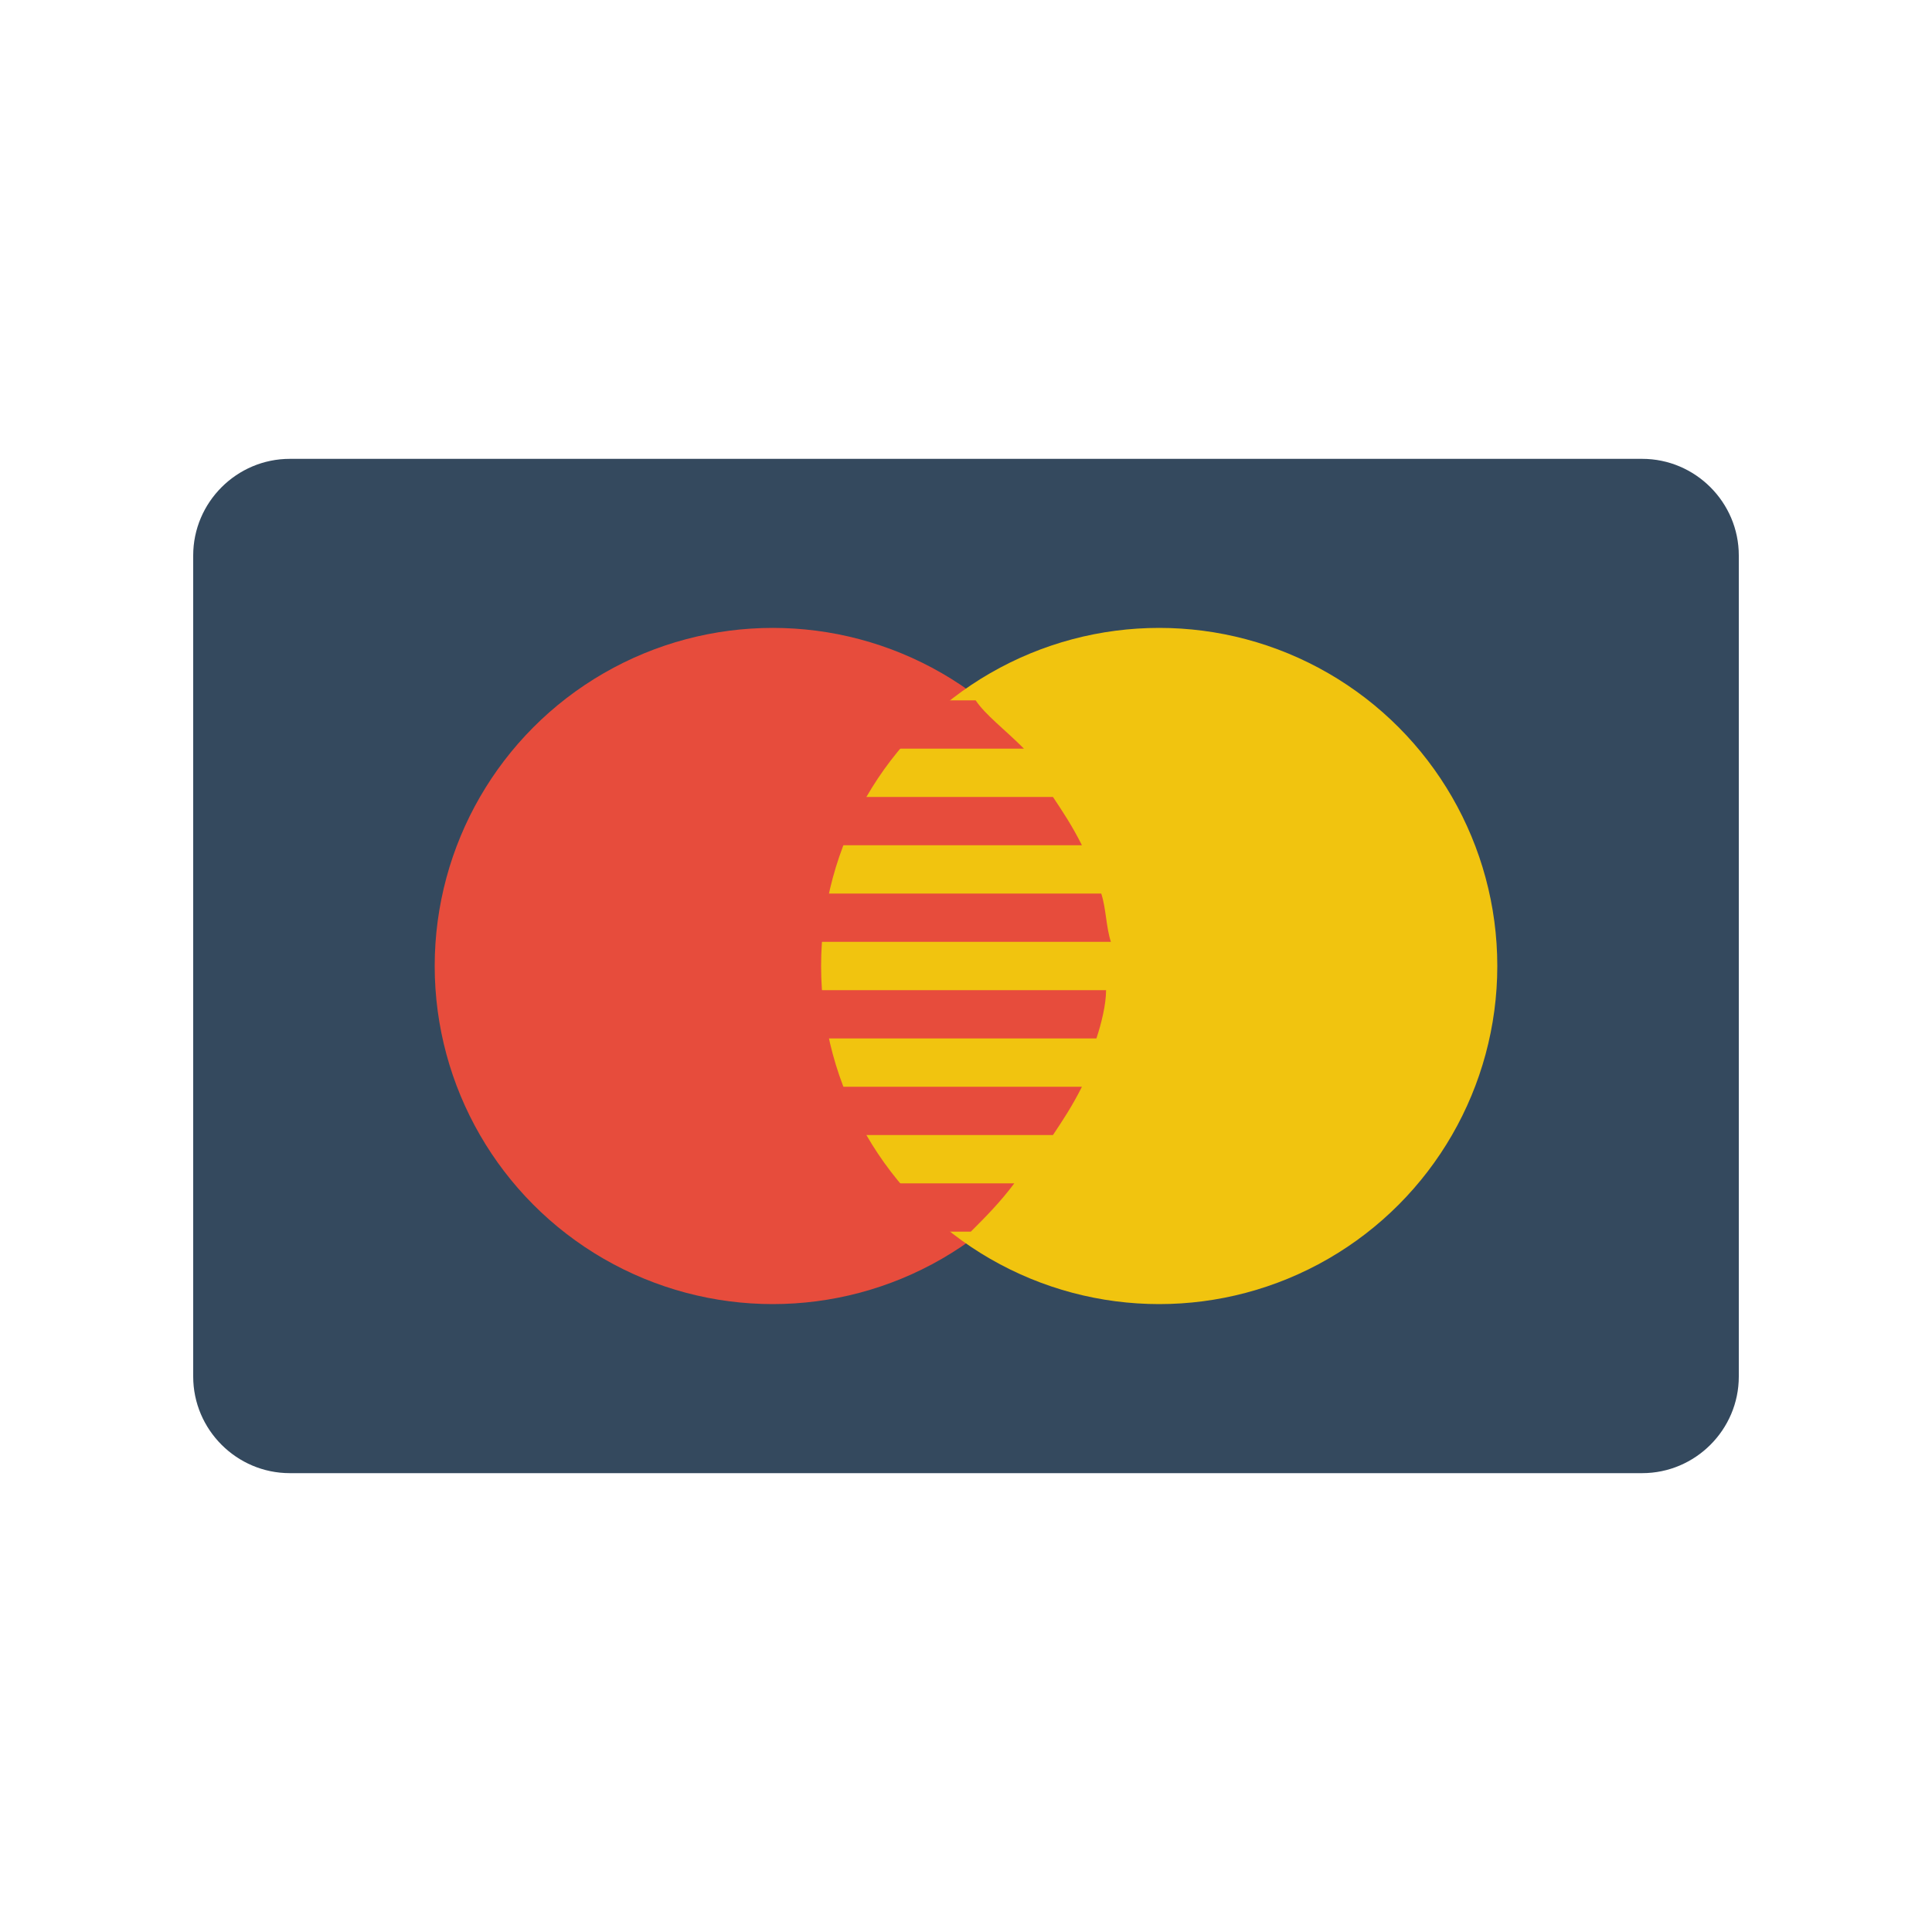
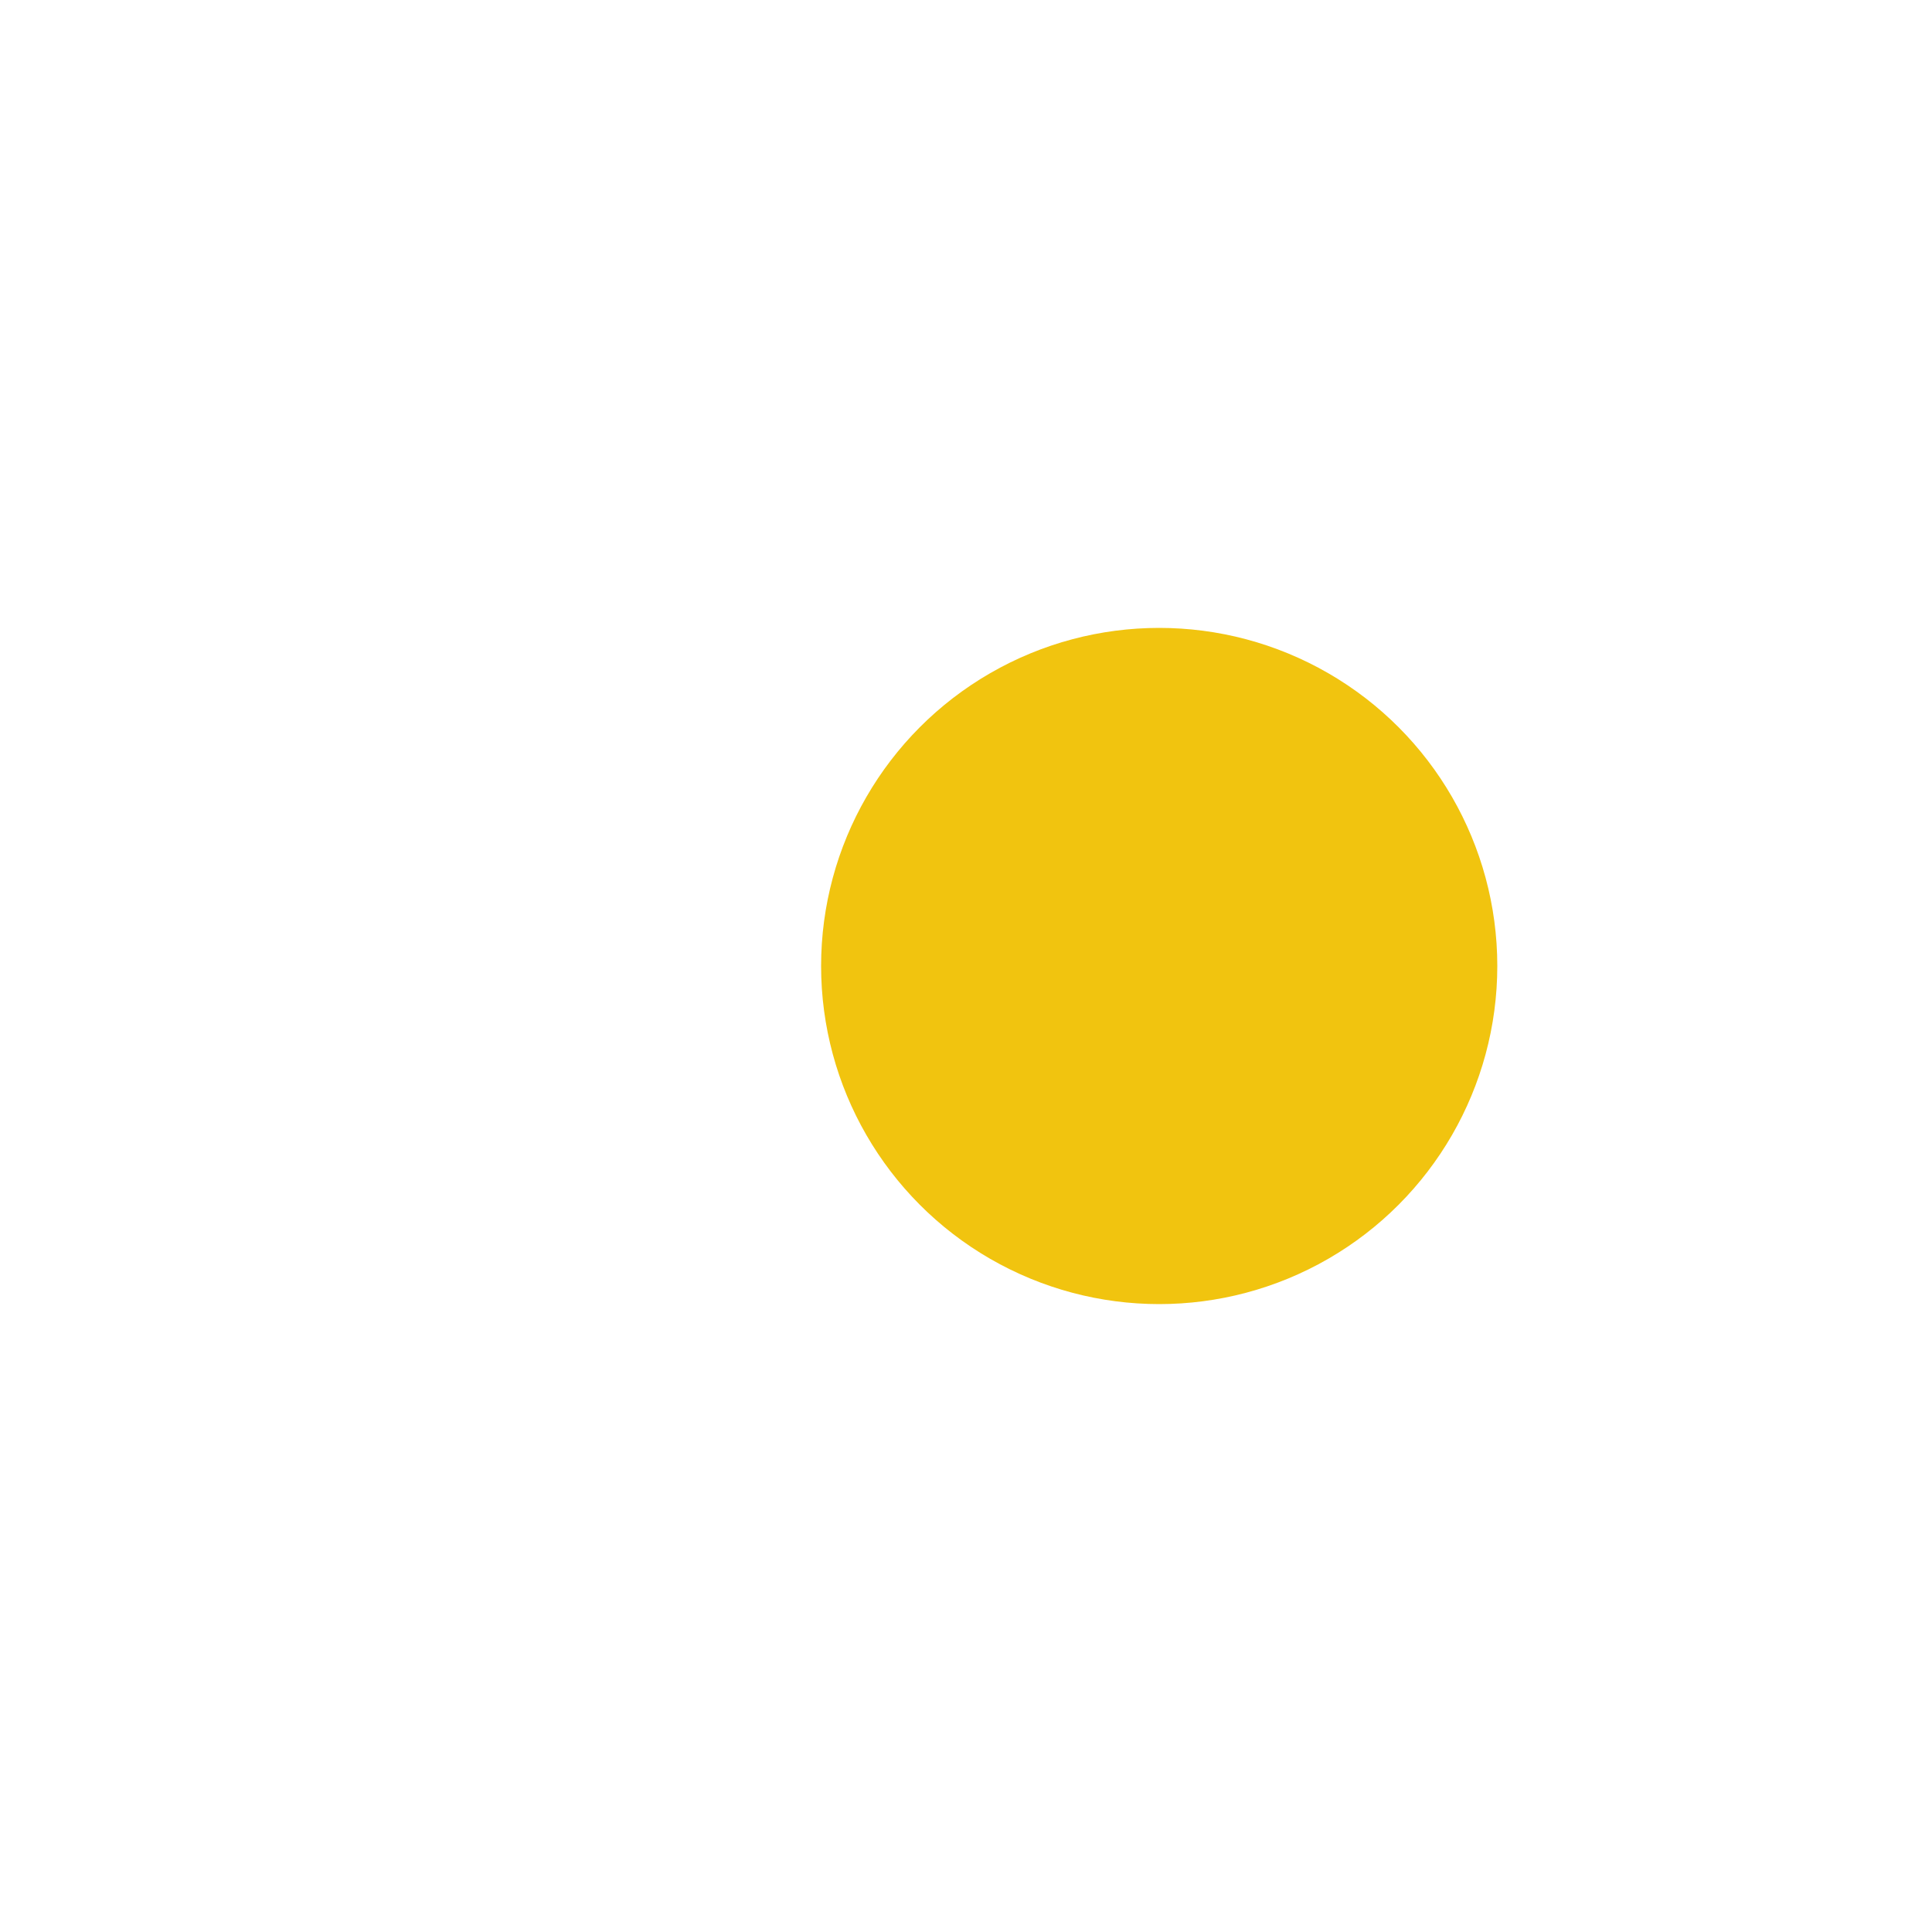
<svg xmlns="http://www.w3.org/2000/svg" enable-background="new 0 0 40 40" version="1.1" viewBox="0 0 40 40" xml:space="preserve">
  <g id="E-Com">
    <g id="CVC_5_" />
    <g id="Mastercard_5_">
      <g id="Mastercard">
        <g>
-           <path clip-rule="evenodd" d="M34,9.5H6c-1.1,0-2,0.9-2,2v17c0,1.1,0.9,2,2,2h28      c1.1,0,2-0.9,2-2v-17C36,10.4,35.1,9.5,34,9.5z" fill="#34495E" fill-rule="evenodd" />
-         </g>
+           </g>
      </g>
      <g id="Mastercard_1_">
        <g>
-           <circle clip-rule="evenodd" cx="16" cy="20" fill="#E74C3C" fill-rule="evenodd" r="7" />
-         </g>
+           </g>
      </g>
      <g id="Mastercard_2_">
        <g>
          <circle clip-rule="evenodd" cx="24" cy="20" fill="#F1C40F" fill-rule="evenodd" r="7" />
        </g>
      </g>
      <g id="Mastercard_3_">
        <g>
-           <path clip-rule="evenodd" d="M21.8,16.5h-5.6c-0.2,0.3-0.4,0.6-0.6,1h6.8      C22.2,17.1,22,16.8,21.8,16.5z M20.2,14.5h-2.3c-0.3,0.3-0.6,0.6-0.9,1h4.2C20.8,15.1,20.4,14.8,20.2,14.5z M22.8,18.5h-7.5      c-0.1,0.3-0.2,0.7-0.2,1H23C22.9,19.2,22.9,18.8,22.8,18.5z M16.2,23.5h5.6c0.2-0.3,0.4-0.6,0.6-1h-6.8      C15.8,22.9,16,23.2,16.2,23.5z M15.2,21.5h7.5c0.1-0.3,0.2-0.7,0.2-1H15C15.1,20.8,15.1,21.2,15.2,21.5z M17.8,25.5h2.3      c0.3-0.3,0.6-0.6,0.9-1h-4.2C17.2,24.9,17.6,25.2,17.8,25.5z" fill="#E74C3C" fill-rule="evenodd" />
-         </g>
+           </g>
      </g>
    </g>
    <g id="Visa_6_" />
    <g id="Discover" />
    <g id="Amex_3_" />
    <g id="Bitcoin_3_" />
    <g id="Google_Wallet_5_" />
    <g id="PayPal_3_" />
    <g id="Square_Payment_1_" />
    <g id="Shop_5_" />
    <g id="Postage" />
    <g id="Package_7_" />
    <g id="Discount_3_" />
    <g id="Earth_3_" />
    <g id="Barcode_3_" />
    <g id="Cart_Plus_6_" />
    <g id="Cart_Minus_6_" />
    <g id="Cart_4_" />
    <g id="Receipt_5_" />
    <g id="Truck_9_" />
    <g id="Calculator_6_" />
    <g id="Euro_Symbol" />
    <g id="Cent_Symbol" />
    <g id="Dollar_Symbol" />
    <g id="Pound_Symbol" />
    <g id="Bank_5_" />
    <g id="Wallet_3_" />
    <g id="Coins_6_" />
    <g id="Bills_6_" />
    <g id="Dollar_Alt" />
    <g id="Dollar" />
  </g>
  <g id="Lockup" />
</svg>